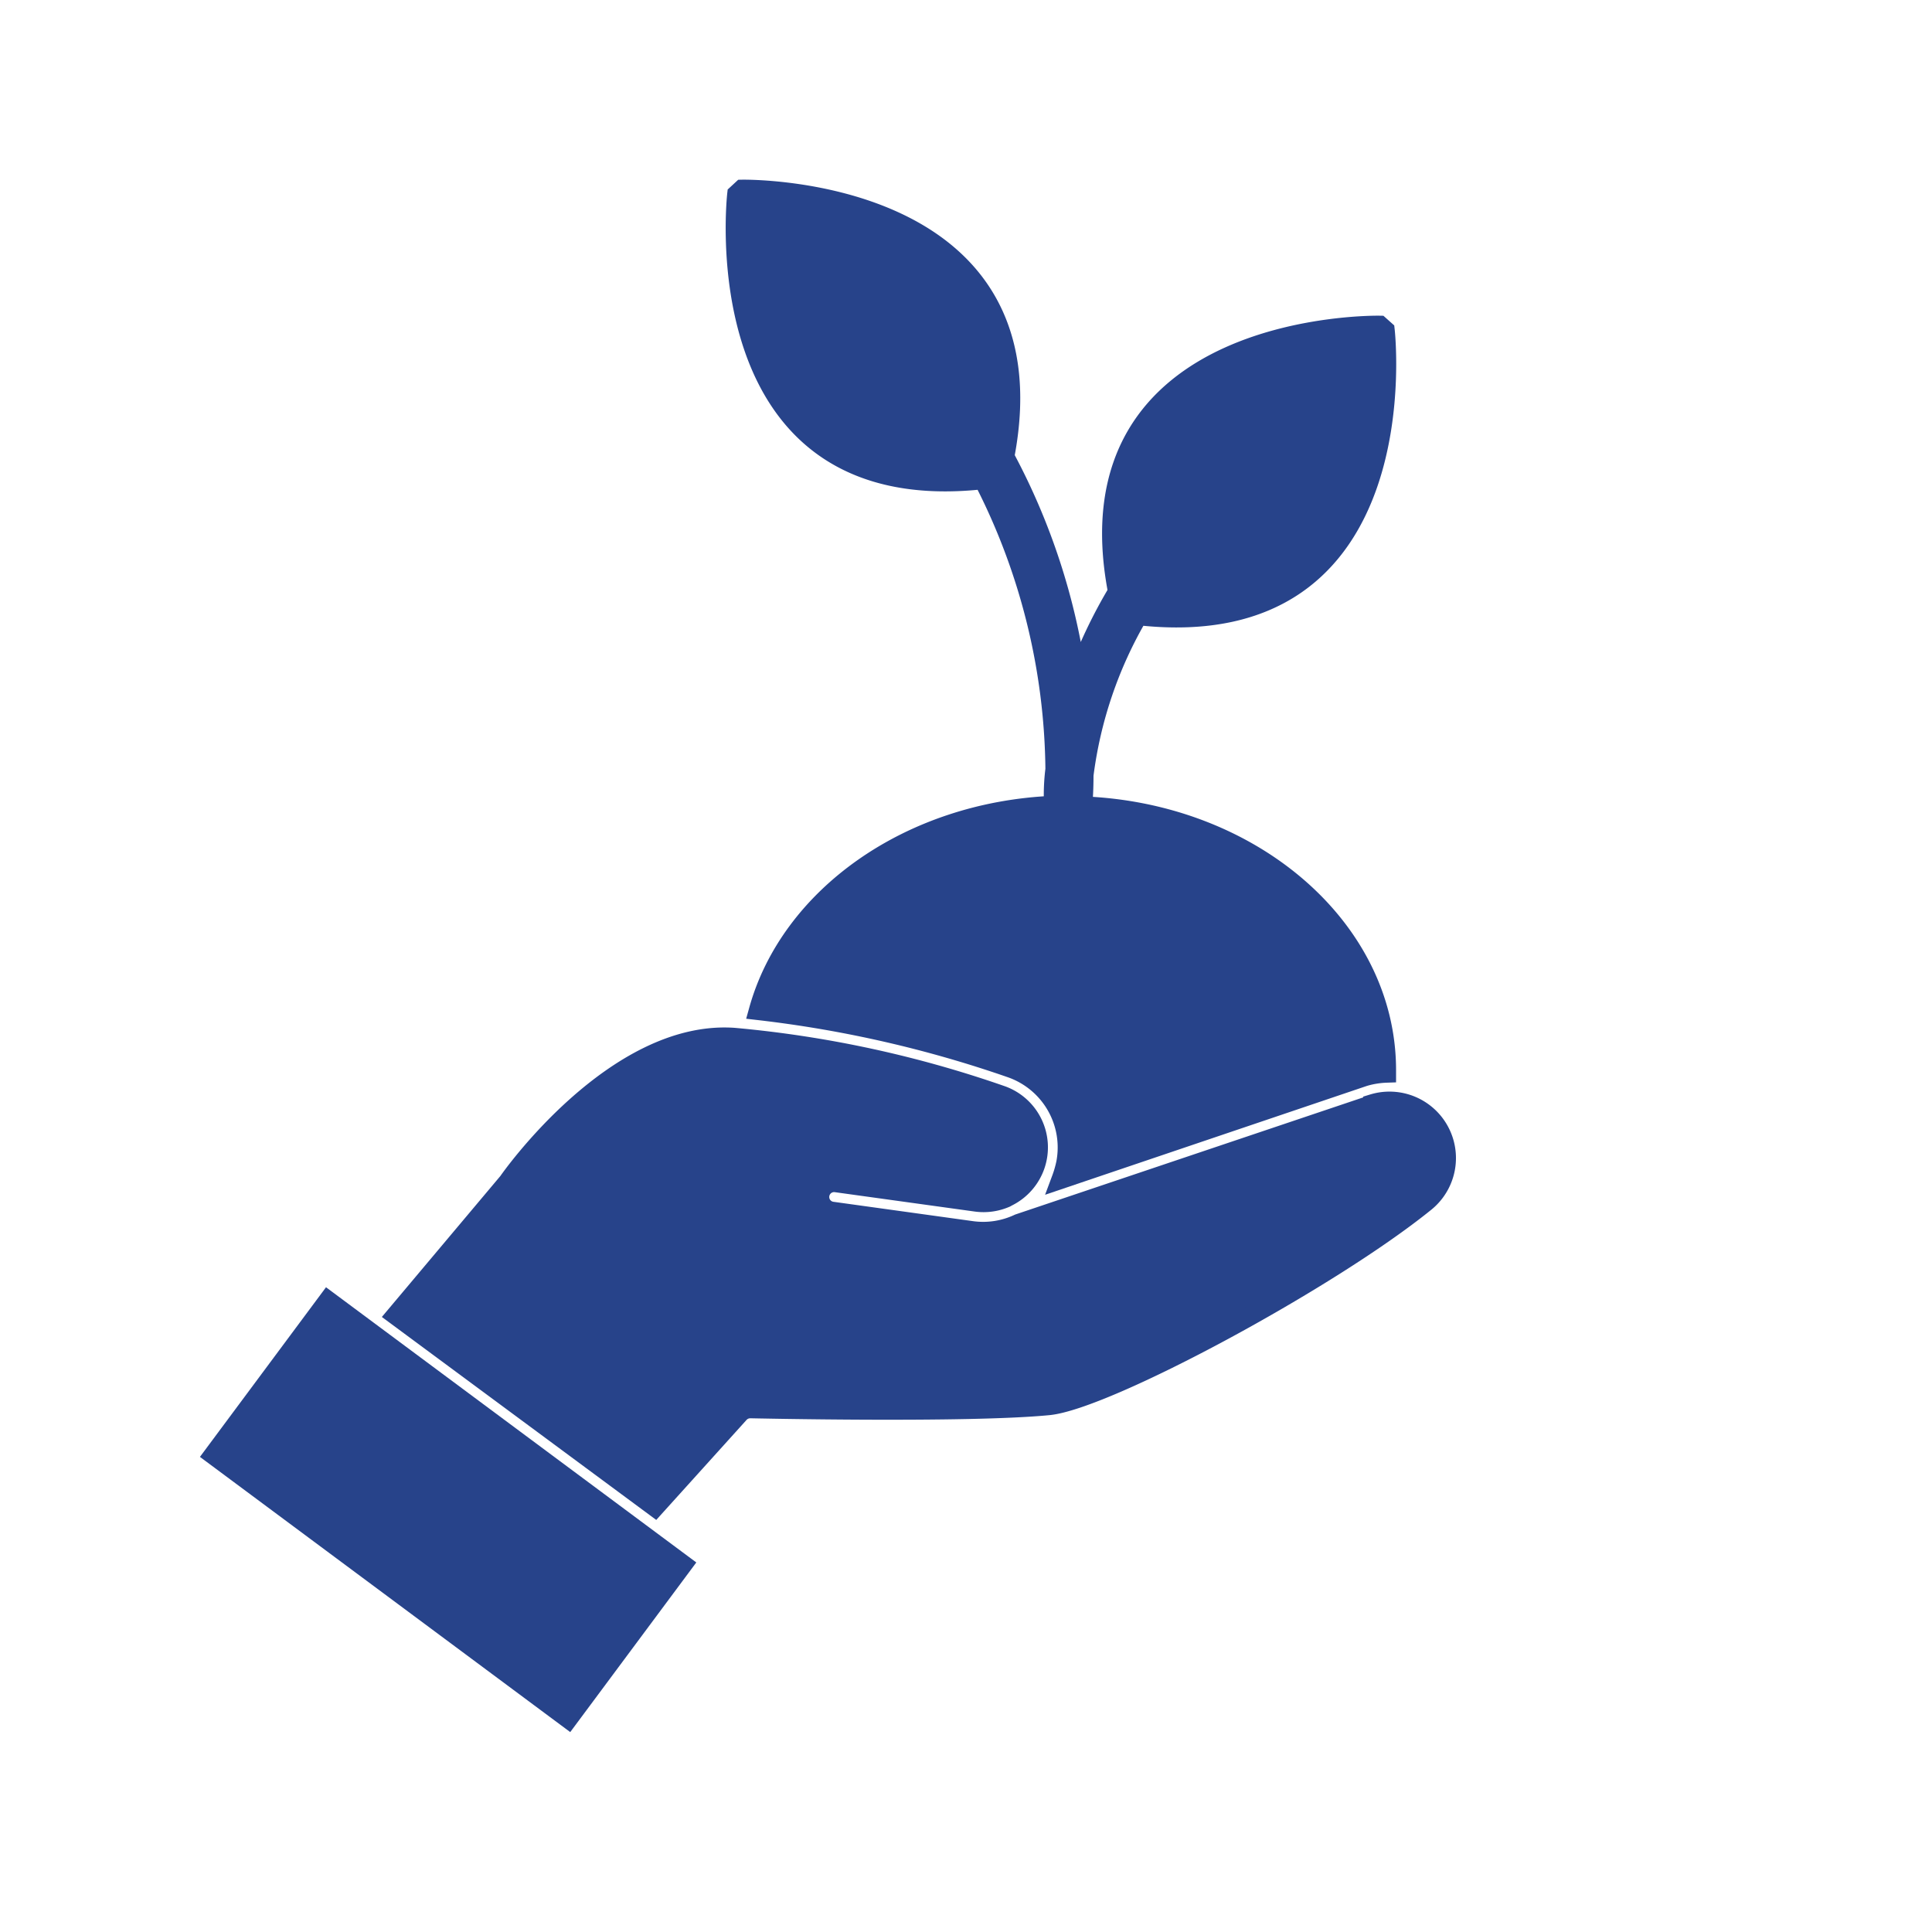
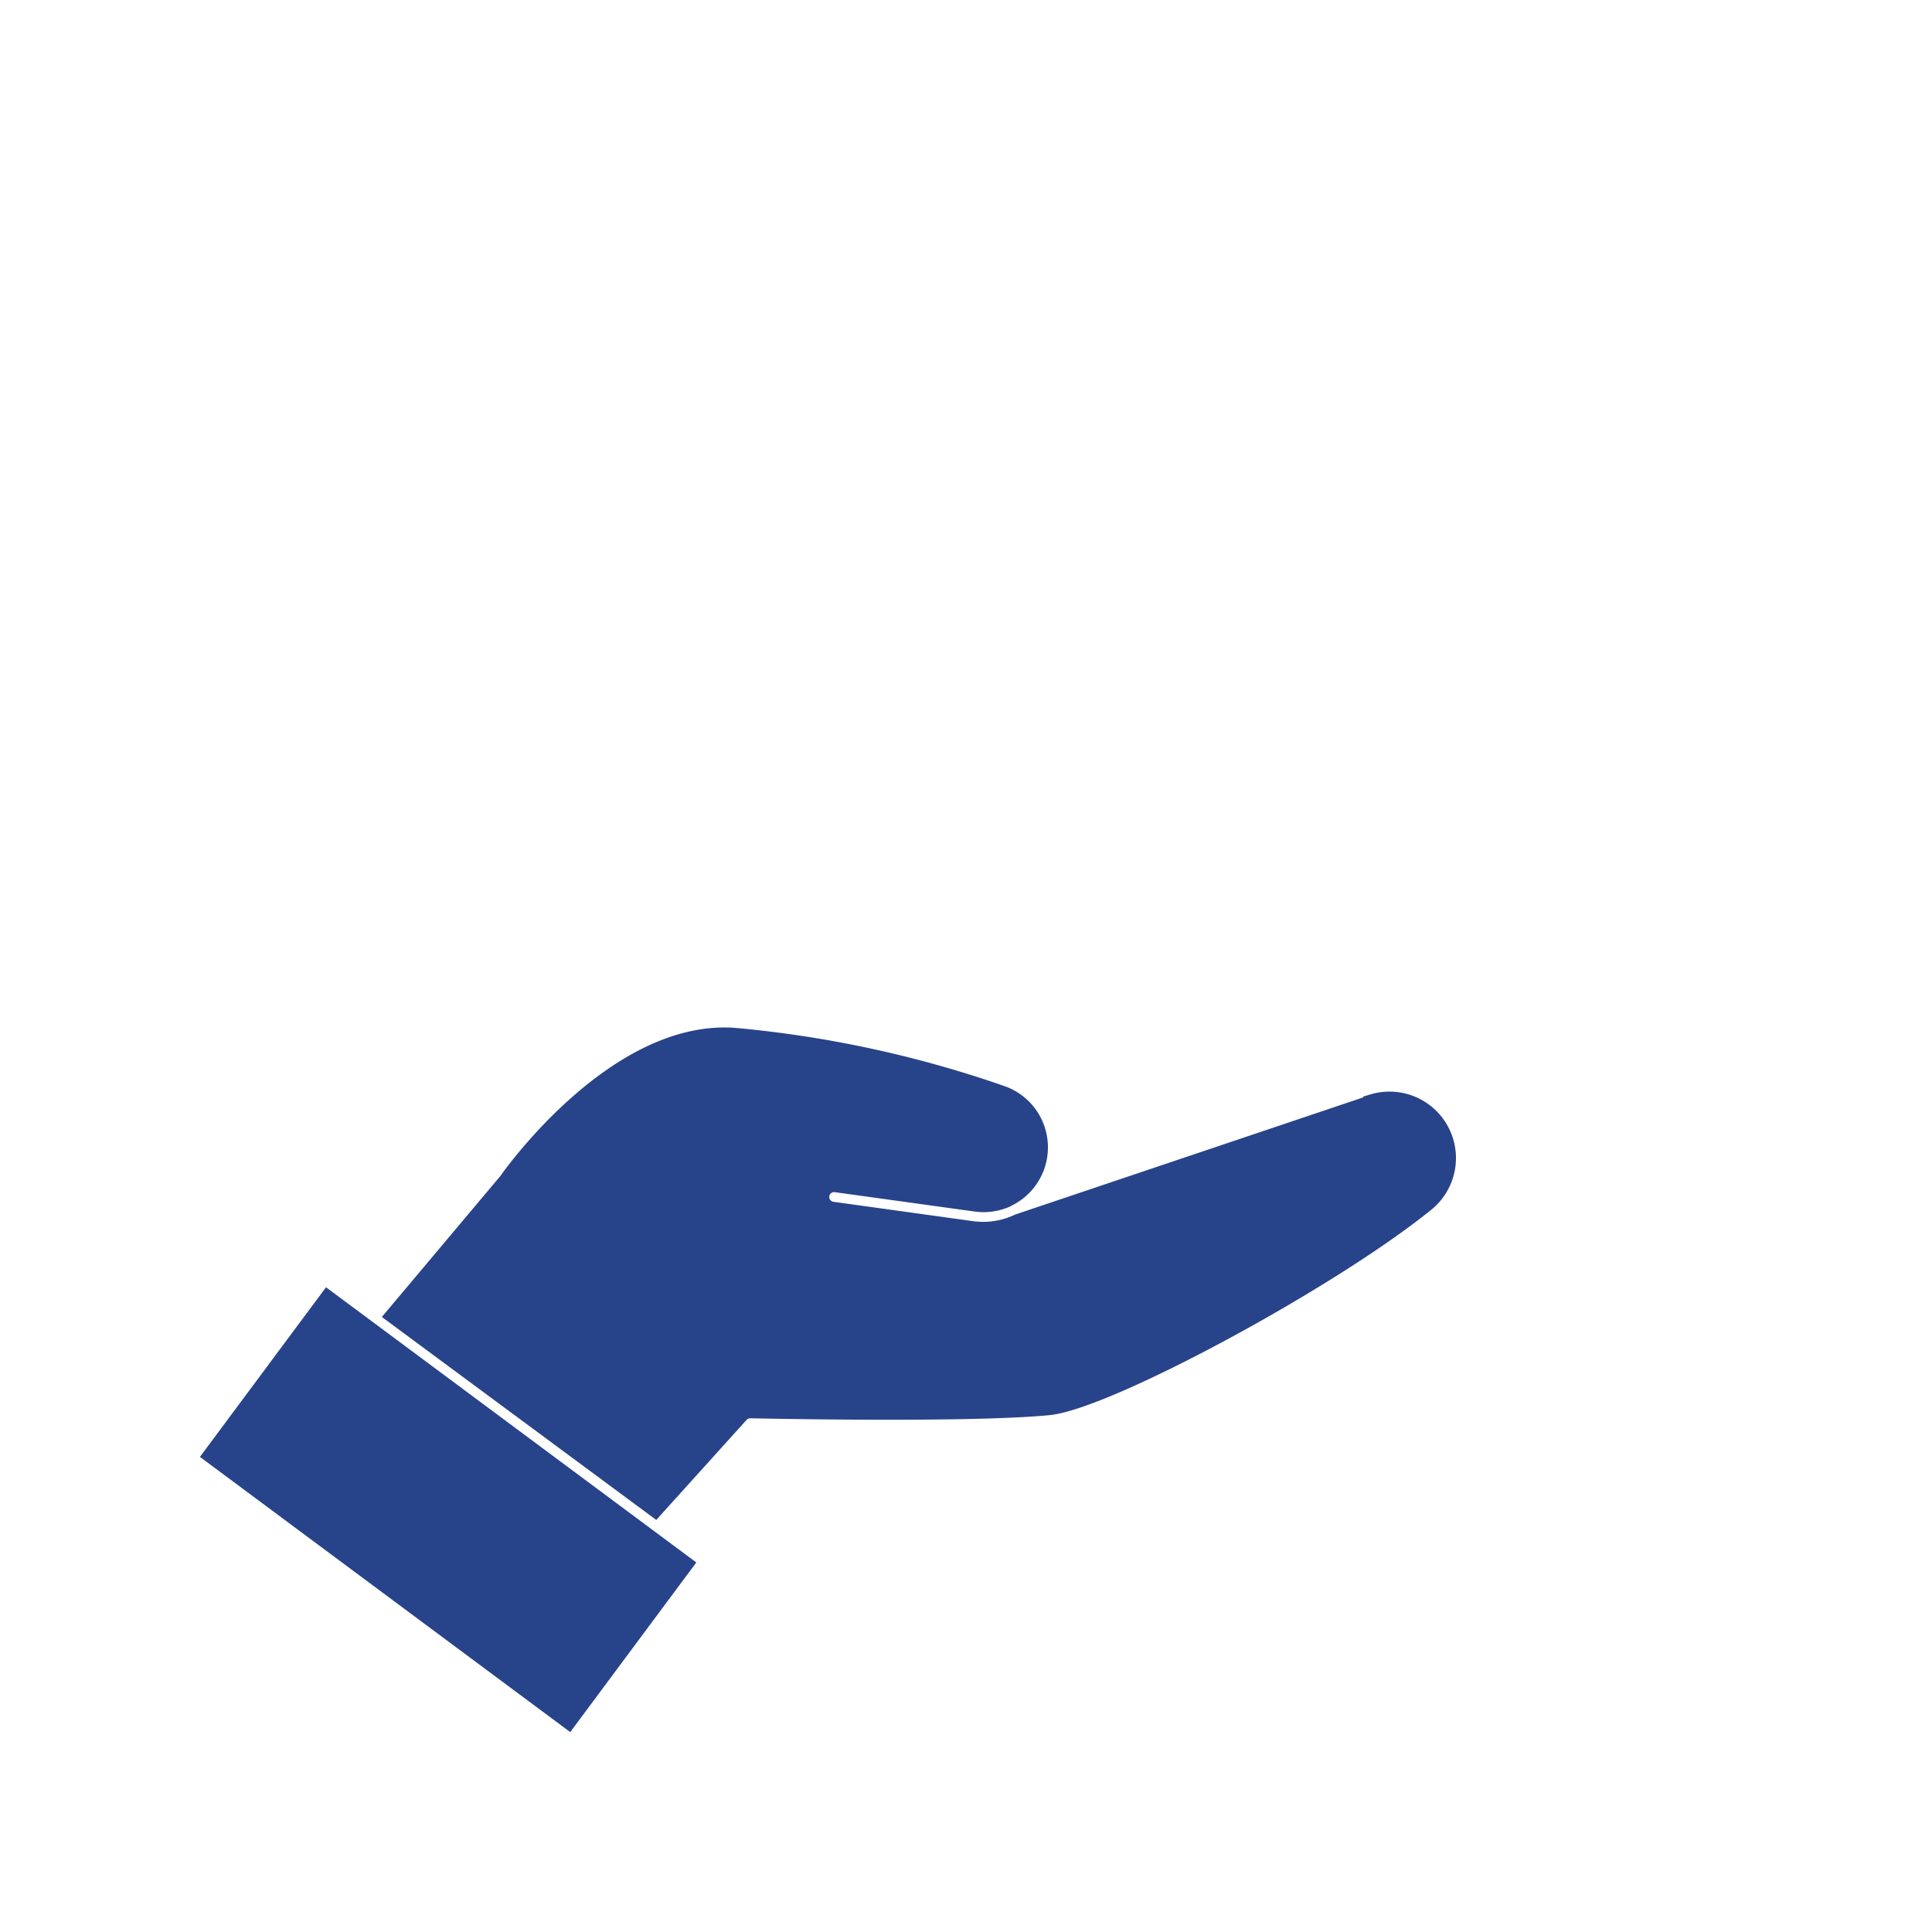
<svg xmlns="http://www.w3.org/2000/svg" data-name="Layer 101" viewBox="0 0 100 100" x="0px" y="0px">
-   <path d="M39.26,52.3a61,61,0,0,1,13.11,3,4.35,4.35,0,0,1,2.8,4.9,5.67,5.67,0,0,1-.24.83L70.6,55.73a4.61,4.61,0,0,1,1.16-.19v-.15c0-7.35-7-13.34-15.72-13.67,0-.12.06-.67.06-1.6a21.81,21.81,0,0,1,2.81-8.26c14.65,1.65,12.78-14.77,12.78-14.77l-.28-.25s-16.28-.32-13.56,13.79a25.69,25.69,0,0,0-2.11,4.44A34.1,34.1,0,0,0,52,23.64C54.73,9.49,38.41,9.8,38.41,9.8l-.27.25s-1.88,16.4,12.75,14.77a33.45,33.45,0,0,1,3.72,15,10.57,10.57,0,0,0-.07,1.87C47.06,42,40.89,46.42,39.26,52.3Z" fill="#27438a" stroke="#27438a" stroke-width="1" />
  <path d="M71.06,57.16,52.73,63.33a4.32,4.32,0,0,1-2.45.37l-7.21-1a.75.75,0,0,1-.64-.85.75.75,0,0,1,.84-.64l7.22,1A2.88,2.88,0,0,0,52.06,62l.09-.05a2.86,2.86,0,0,0-.29-5.25,57.71,57.71,0,0,0-13.86-3c-6.18-.44-11.65,7.39-11.7,7.47l-5.81,6.91L33.9,78l4.37-4.84a.76.76,0,0,1,.57-.25c.11,0,11.19.25,15.43-.16,3-.29,14.54-6.5,19.52-10.54a2.94,2.94,0,0,0-2.73-5.08Z" fill="#27438a" stroke="#27438a" stroke-width="1" />
  <rect x="18.23" y="66.7" width="9.94" height="22.88" transform="translate(-53.36 50.15) rotate(-53.38)" fill="#27438a" stroke="#27438a" stroke-width="1" />
</svg>